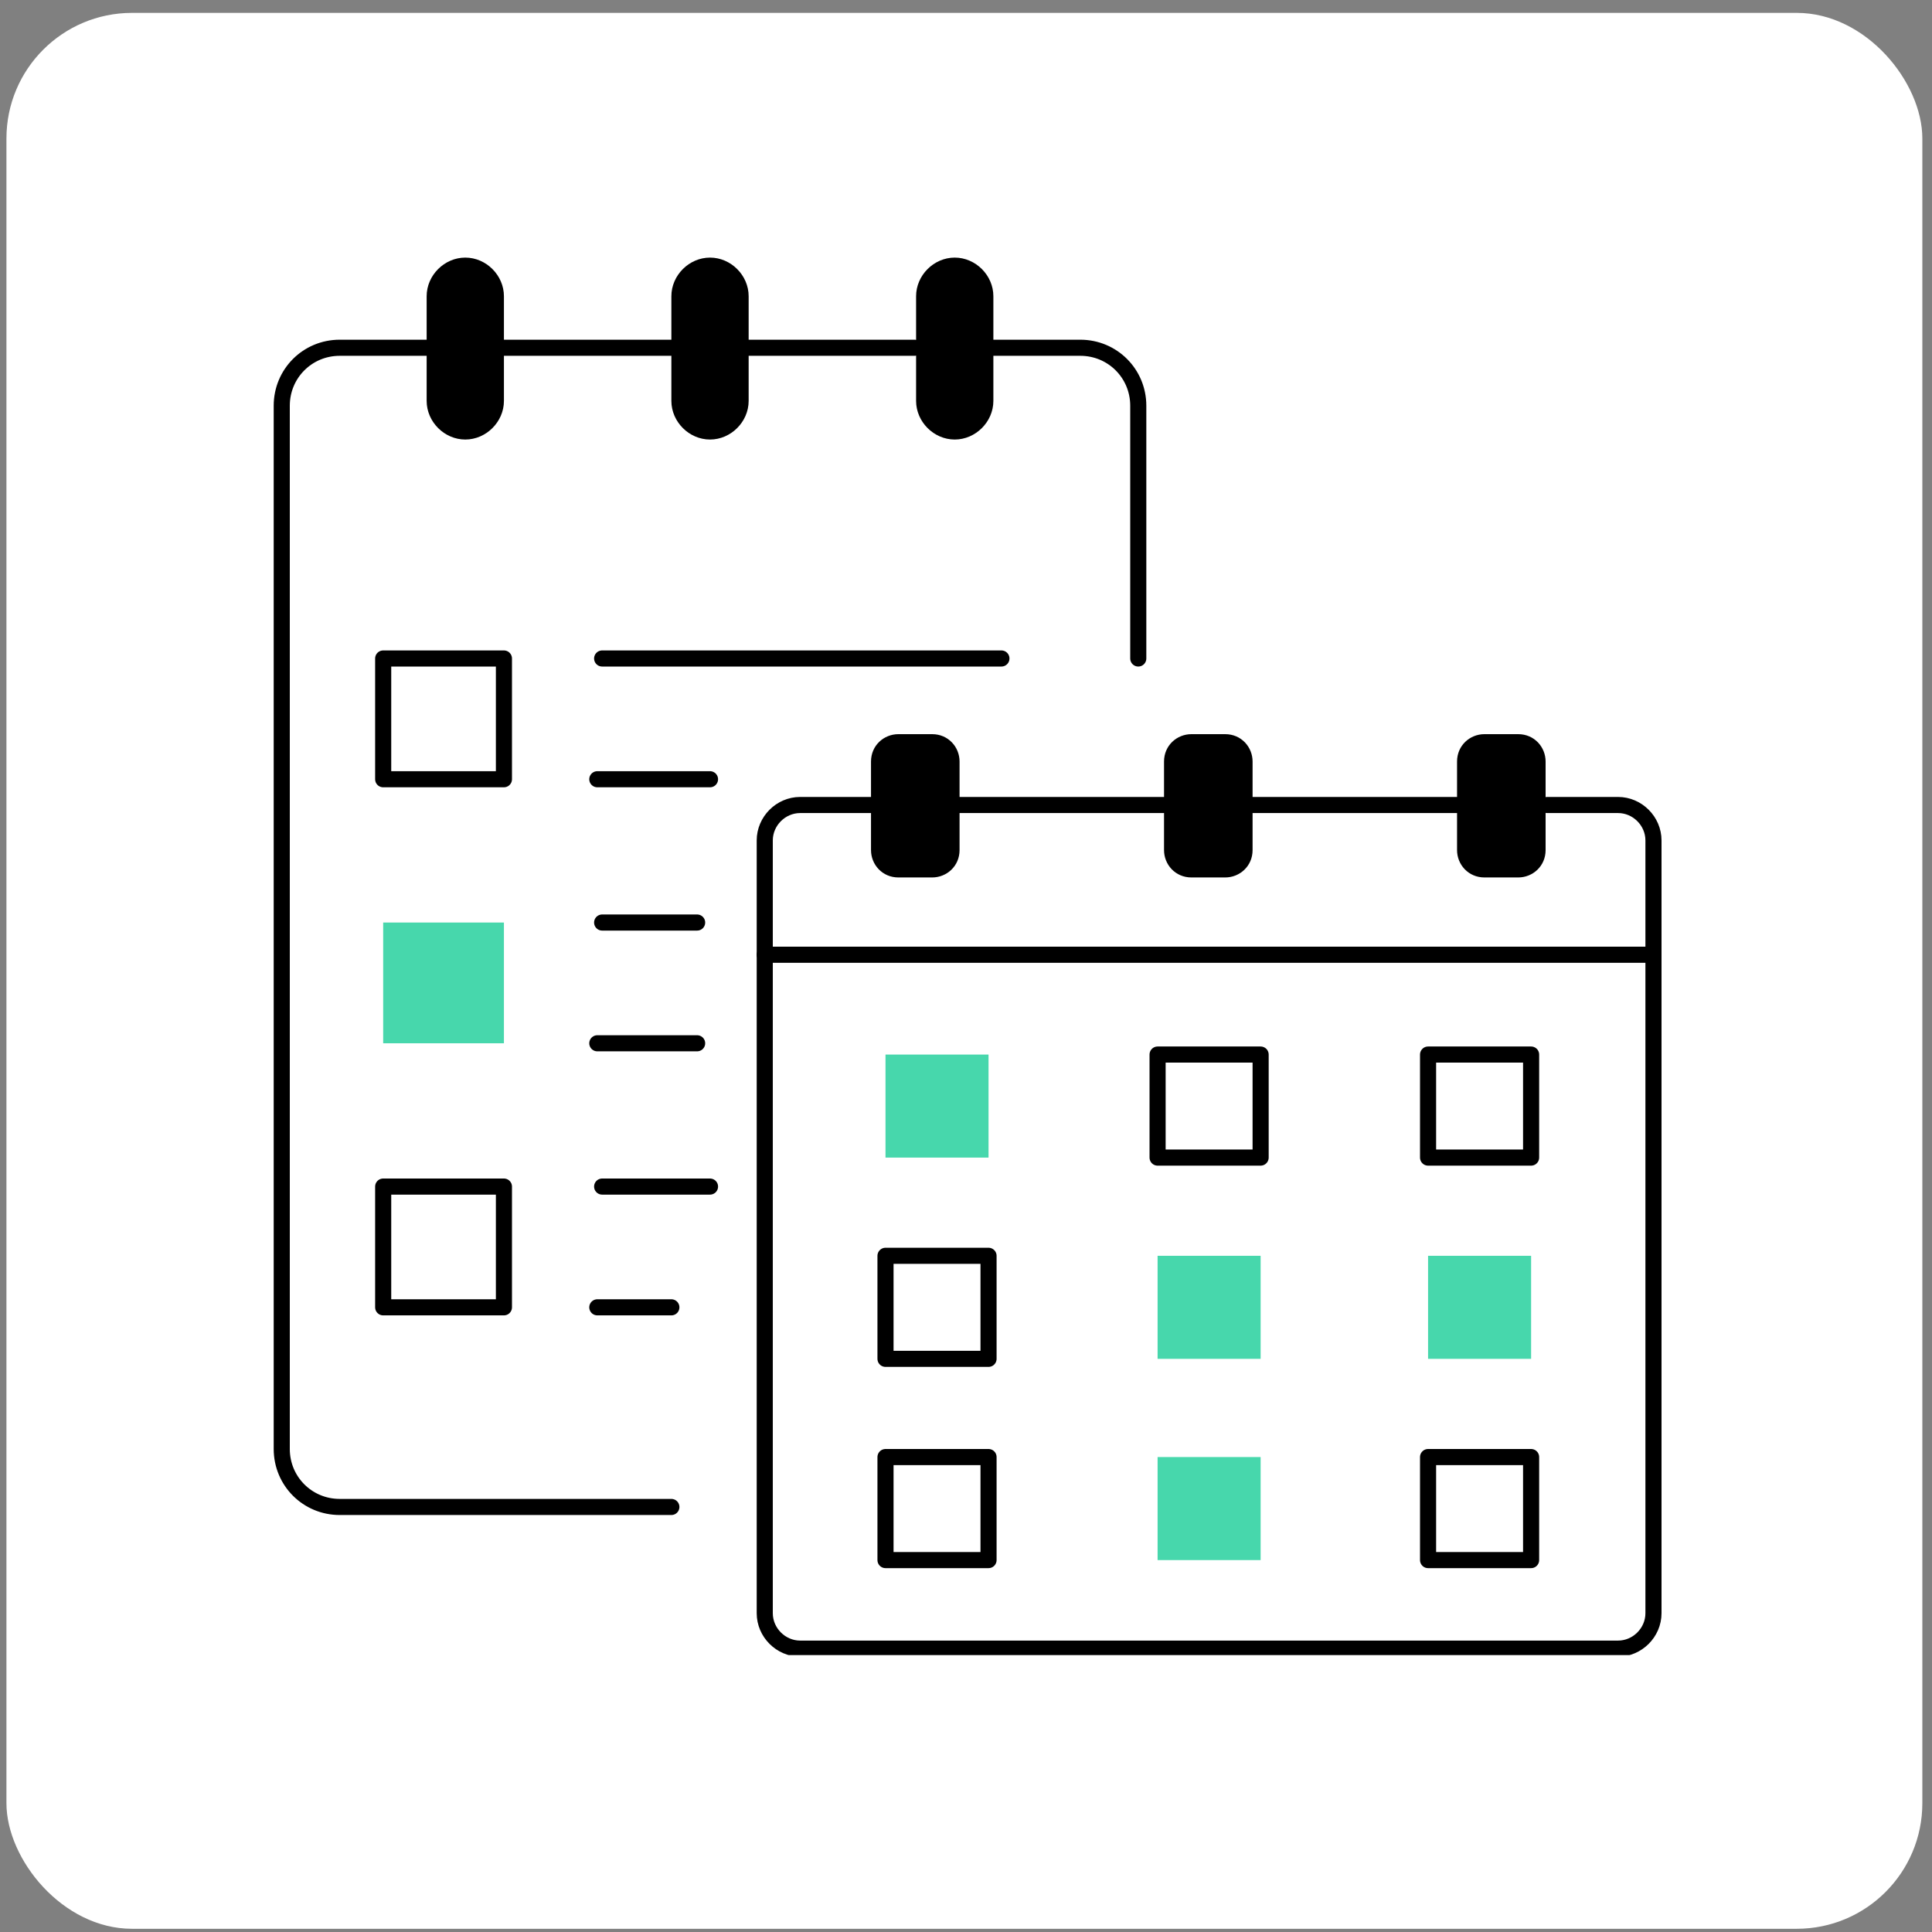
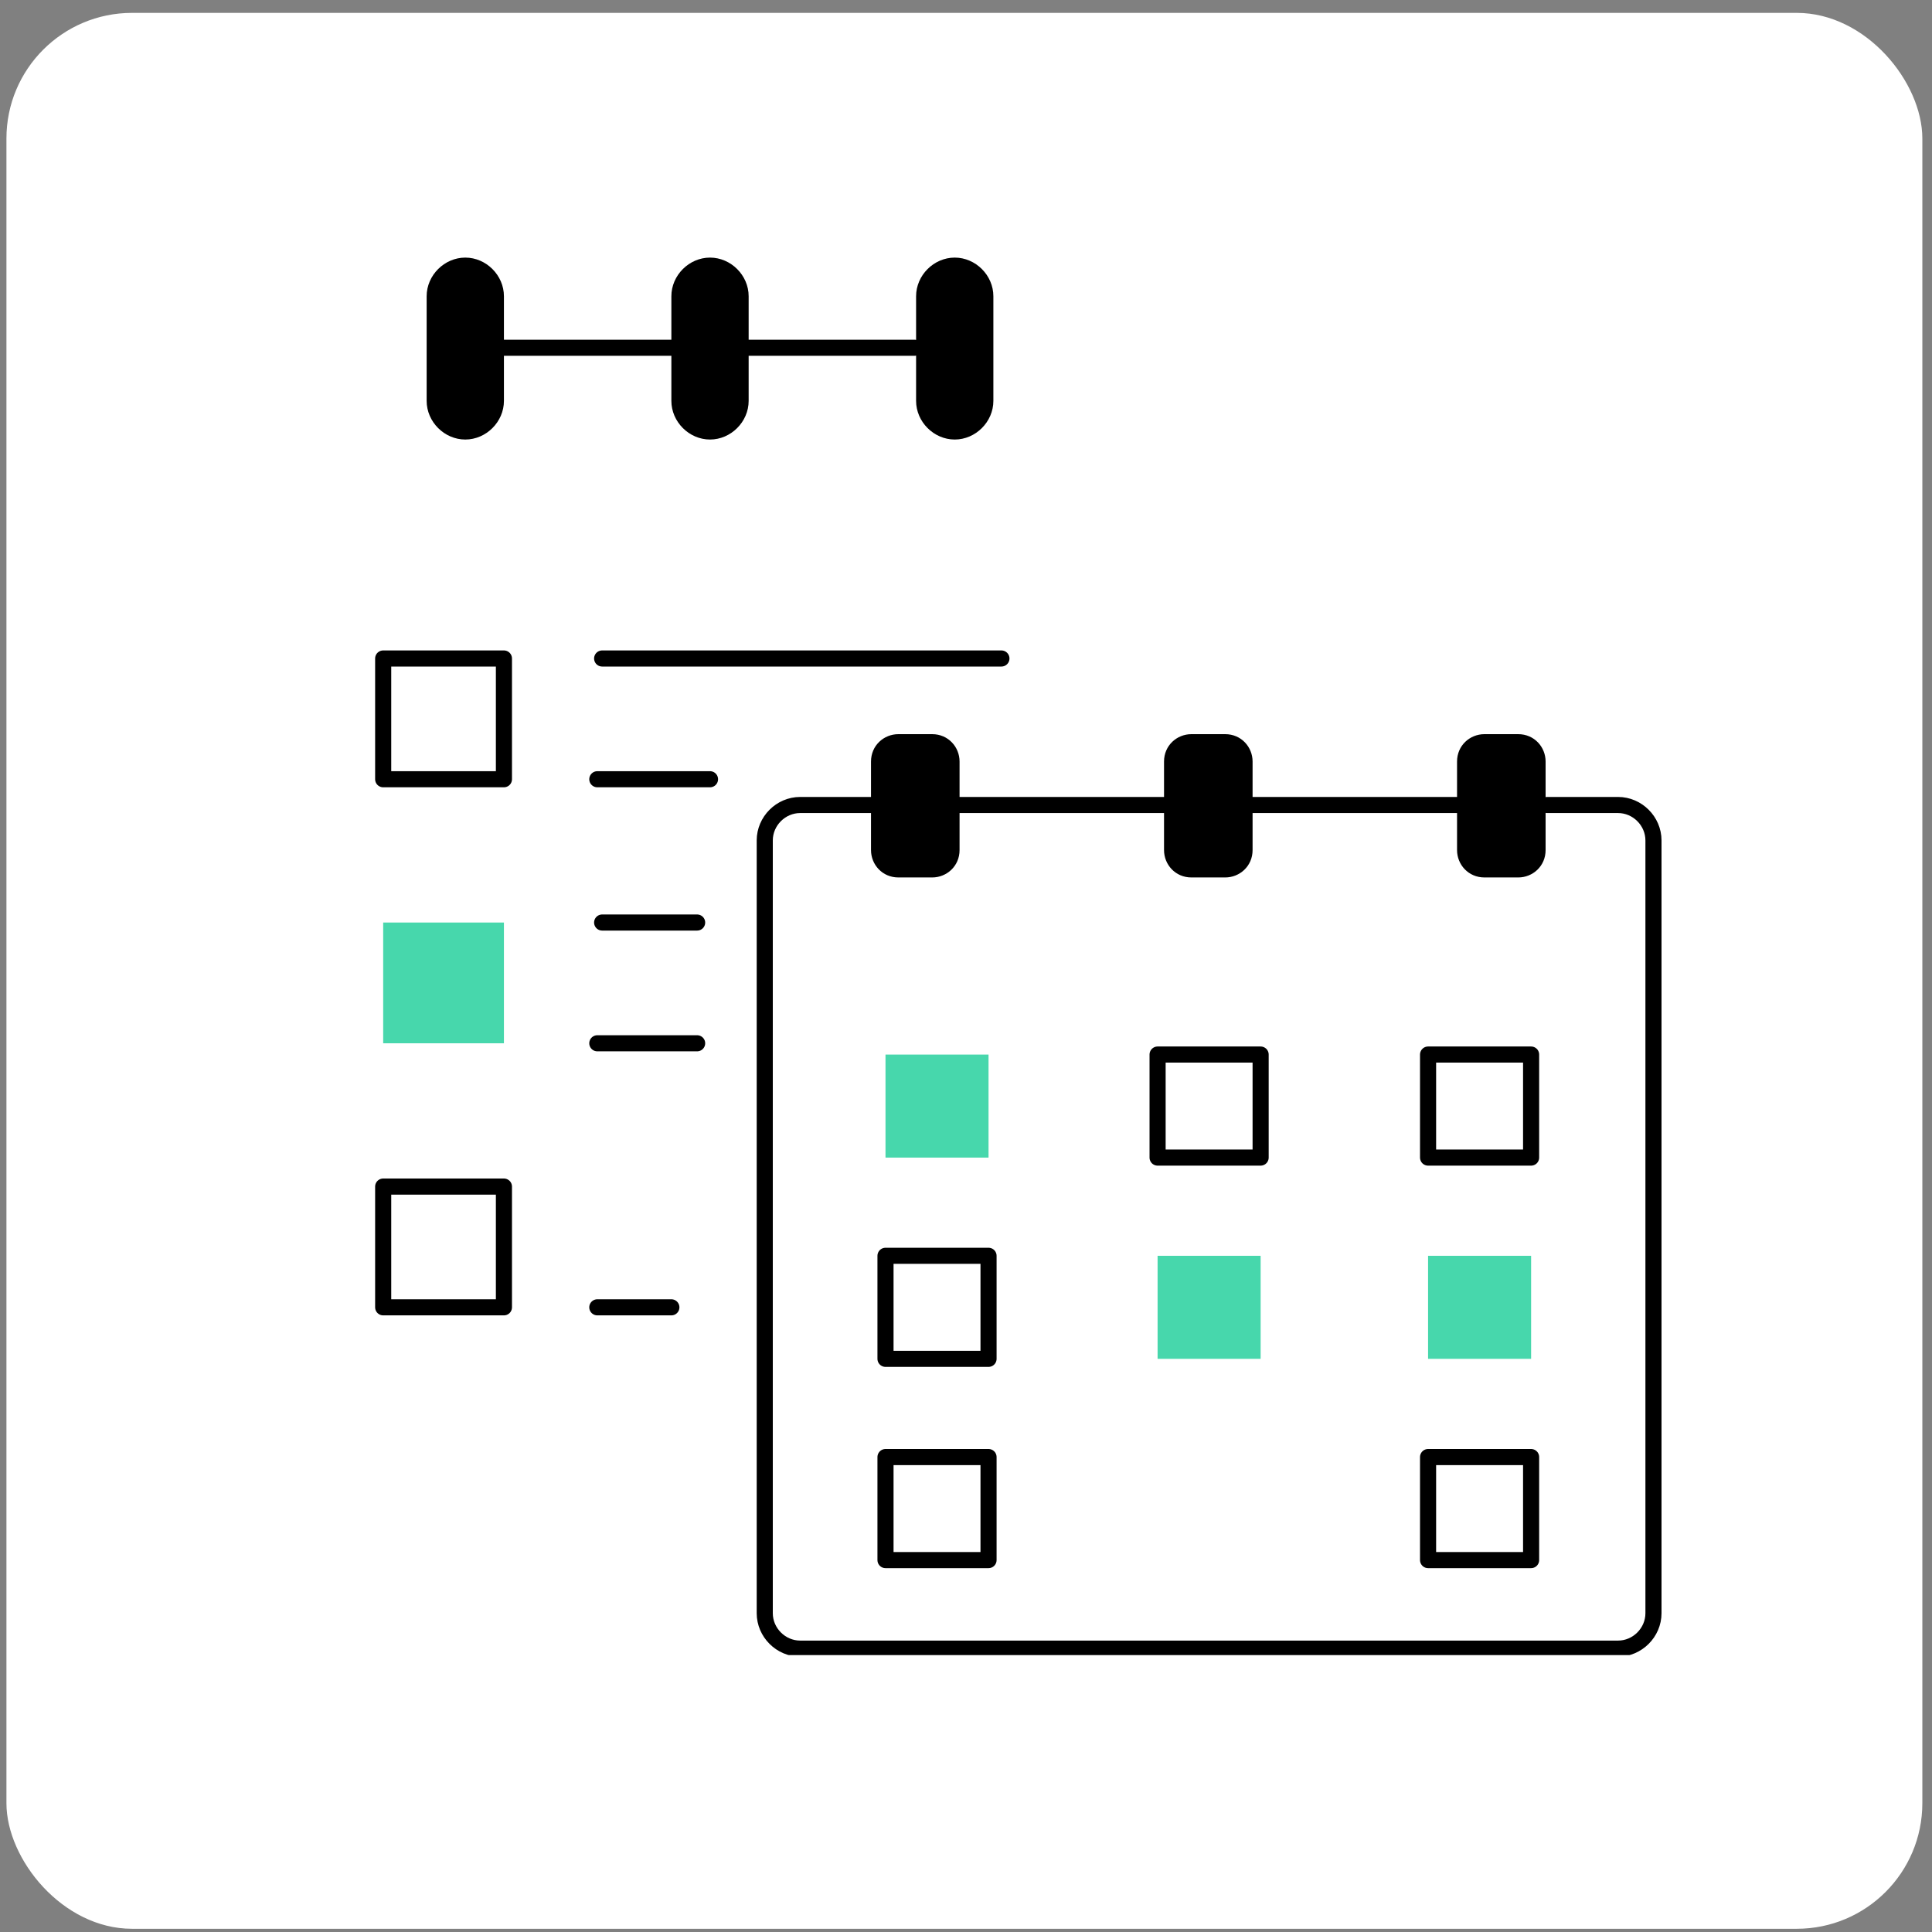
<svg xmlns="http://www.w3.org/2000/svg" id="_レイヤー_1" data-name="レイヤー_1" version="1.1" viewBox="0 0 120 120">
  <rect x="0" y="0" width="120" height="120" fill="#808080" stroke="none" />
  <defs>
    <clipPath id="clippath">
-       <path fill="none" d="M17 15.9h86.2v86.9H17z" />
+       <path fill="none" d="M17 15.9h86.2v86.9H17" />
    </clipPath>
    <style>.st1{fill:none;stroke:#000;stroke-linecap:round;stroke-linejoin:round}.st3{fill:#47d7ac}</style>
  </defs>
  <rect x=".4" y=".8" width="119" height="119" rx="7.8" ry="7.8" fill="#fff" />
  <path id="_長方形_17033" data-name="長方形_17033" class="st1" d="M23.8 40.9h7.5v7.5h-7.5z" />
  <path id="_線_3110" data-name="線_3110" class="st1" d="M37.4 40.9h24.8" />
  <path id="_線_3111" data-name="線_3111" class="st1" d="M37.1 48.4h7" />
  <path id="_長方形_17034" data-name="長方形_17034" class="st3" d="M23.8 57.3h7.5v7.5h-7.5z" />
  <path id="_線_3112" data-name="線_3112" class="st1" d="M37.4 57.3h5.9" />
  <path id="_線_3113" data-name="線_3113" class="st1" d="M37.1 64.8h6.2" />
  <path id="_長方形_17035" data-name="長方形_17035" class="st1" d="M23.8 73.7h7.5v7.5h-7.5z" />
-   <path id="_線_3114" data-name="線_3114" class="st1" d="M37.4 73.7h6.7" />
  <path id="_線_3115" data-name="線_3115" class="st1" d="M37.1 81.2h4.6" />
  <path id="_線_3116" data-name="線_3116" class="st1" d="M41.7 21.6H31.3" />
  <g clip-path="url(#clippath)" id="_グループ_11345" data-name="グループ_11345">
    <g id="_グループ_11344" data-name="グループ_11344">
-       <path id="_パス_34746" data-name="パス_34746" class="st1" d="M61.7 21.6h5.4c2 0 3.6 1.6 3.6 3.6v15.7" />
      <path id="_線_3117" data-name="線_3117" class="st1" d="M56.8 21.6H46.5" />
-       <path id="_パス_34747" data-name="パス_34747" class="st1" d="M41.7 93.6H21.1c-2 0-3.6-1.6-3.6-3.6V25.2c0-2 1.6-3.6 3.6-3.6h5.4" />
      <path id="_パス_34748" data-name="パス_34748" d="M28.9 27.3c-1.3 0-2.4-1.1-2.4-2.4v-6.5c0-1.3 1.1-2.4 2.4-2.4 1.3 0 2.4 1.1 2.4 2.4v6.5c0 1.3-1.1 2.4-2.4 2.4" />
      <path id="_パス_34749" data-name="パス_34749" d="M44.1 27.3c-1.3 0-2.4-1.1-2.4-2.4v-6.5c0-1.3 1.1-2.4 2.4-2.4s2.4 1.1 2.4 2.4v6.5c0 1.3-1.1 2.4-2.4 2.4" />
      <path id="_パス_34750" data-name="パス_34750" d="M59.3 27.3c-1.3 0-2.4-1.1-2.4-2.4v-6.5c0-1.3 1.1-2.4 2.4-2.4s2.4 1.1 2.4 2.4v6.5c0 1.3-1.1 2.4-2.4 2.4" />
-       <path id="_線_3118" data-name="線_3118" class="st1" d="M47.5 59.3h55.2" />
      <path id="_線_3119" data-name="線_3119" class="st1" d="M72.3 50H59.6" />
      <path id="_パス_34751" data-name="パス_34751" class="st1" d="M96.1 50h4.4c1.2 0 2.2 1 2.2 2.2v48c0 1.2-1 2.2-2.2 2.2H49.7c-1.2 0-2.2-1-2.2-2.2v-48c0-1.2 1-2.2 2.2-2.2h4.4" />
      <path id="_線_3120" data-name="線_3120" class="st1" d="M90.5 50H77.8" />
      <path id="_長方形_17036" data-name="長方形_17036" class="st3" d="M55 65.5h6.4v6.4H55z" />
      <path id="_長方形_17037" data-name="長方形_17037" class="st1" d="M71.9 65.5h6.4v6.4h-6.4z" />
      <path id="_長方形_17038" data-name="長方形_17038" class="st1" d="M88.7 65.5h6.4v6.4h-6.4z" />
      <path id="_長方形_17039" data-name="長方形_17039" class="st1" d="M55 78h6.4v6.4H55z" />
      <path id="_長方形_17040" data-name="長方形_17040" class="st3" d="M71.9 78h6.4v6.4h-6.4z" />
      <path id="_長方形_17041" data-name="長方形_17041" class="st3" d="M88.7 78h6.4v6.4h-6.4z" />
      <path id="_長方形_17042" data-name="長方形_17042" class="st1" d="M55 90.5h6.4v6.4H55z" />
-       <path id="_長方形_17043" data-name="長方形_17043" class="st3" d="M71.9 90.5h6.4v6.4h-6.4z" />
      <path id="_長方形_17044" data-name="長方形_17044" class="st1" d="M88.7 90.5h6.4v6.4h-6.4z" />
      <path id="_パス_34752" data-name="パス_34752" d="M57.9 54.5h-2.1c-1 0-1.7-.8-1.7-1.7v-5.5c0-1 .8-1.7 1.7-1.7h2.1c1 0 1.7.8 1.7 1.7v5.5c0 1-.8 1.7-1.7 1.7" />
      <path id="_パス_34753" data-name="パス_34753" d="M76.1 54.5H74c-1 0-1.7-.8-1.7-1.7v-5.5c0-1 .8-1.7 1.7-1.7h2.1c1 0 1.7.8 1.7 1.7v5.5c0 1-.8 1.7-1.7 1.7" />
      <path id="_パス_34754" data-name="パス_34754" d="M94.3 54.5h-2.1c-1 0-1.7-.8-1.7-1.7v-5.5c0-1 .8-1.7 1.7-1.7h2.1c1 0 1.7.8 1.7 1.7v5.5c0 1-.8 1.7-1.7 1.7" />
    </g>
  </g>
</svg>